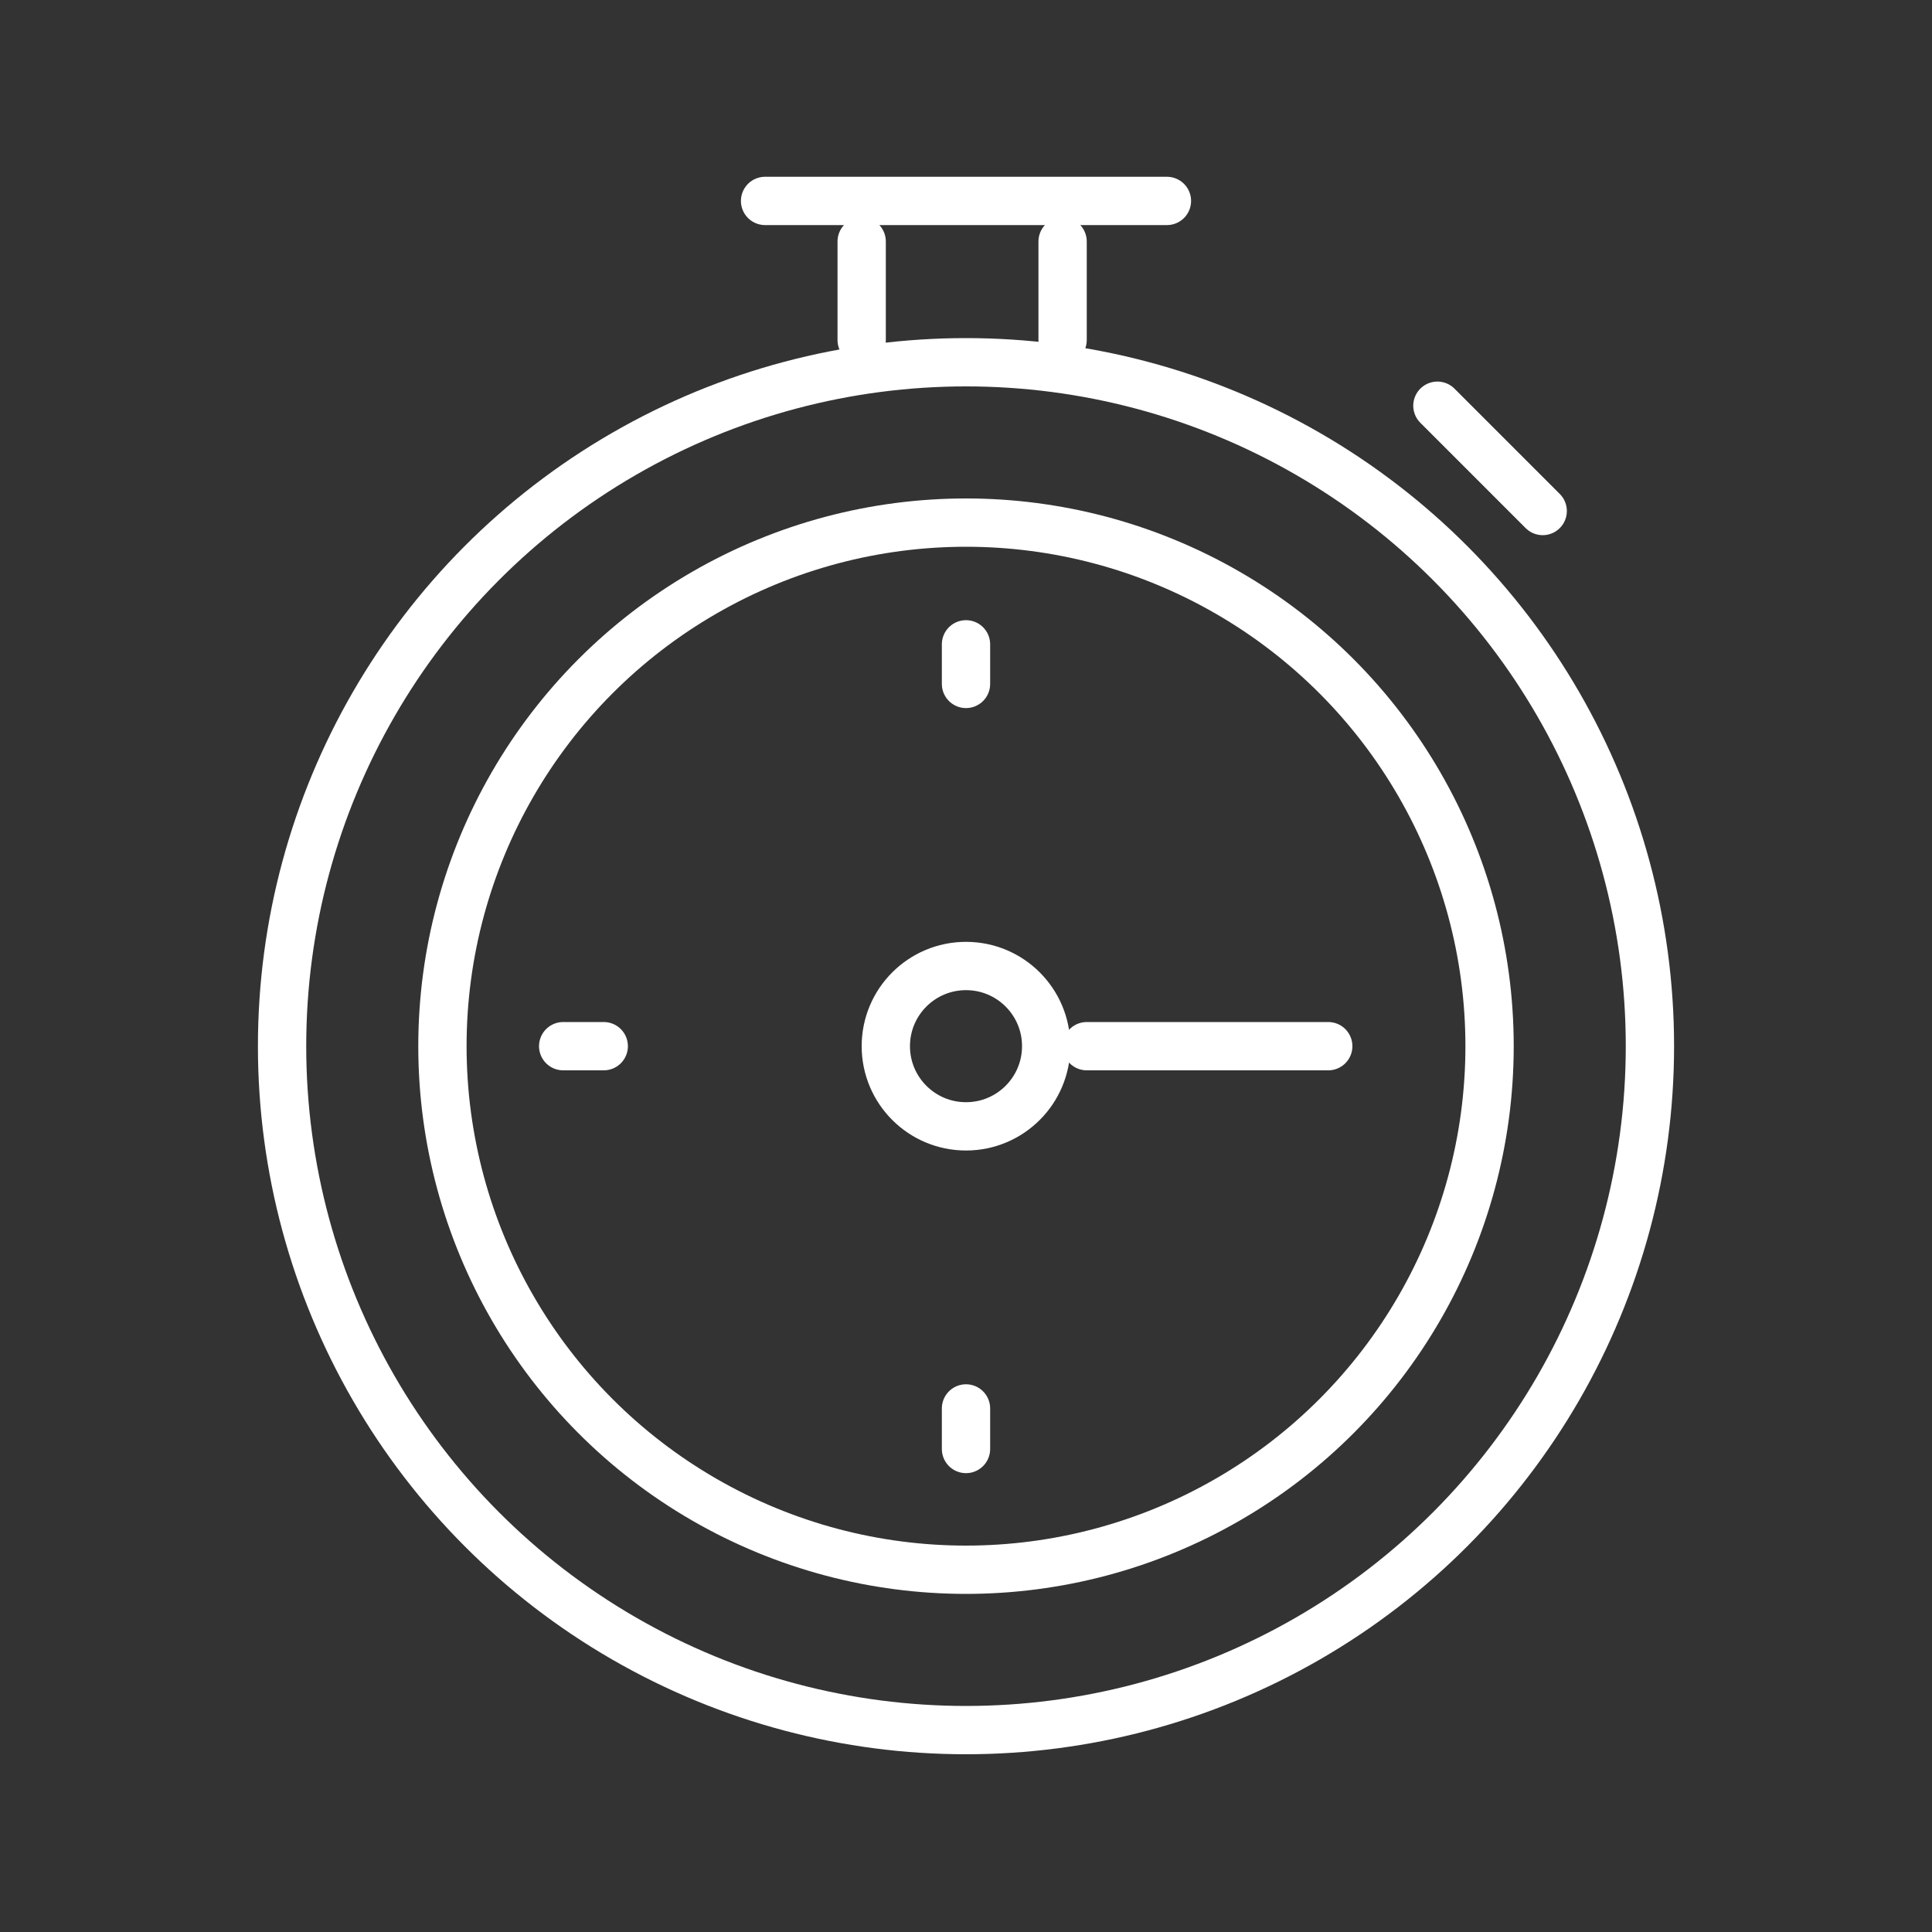
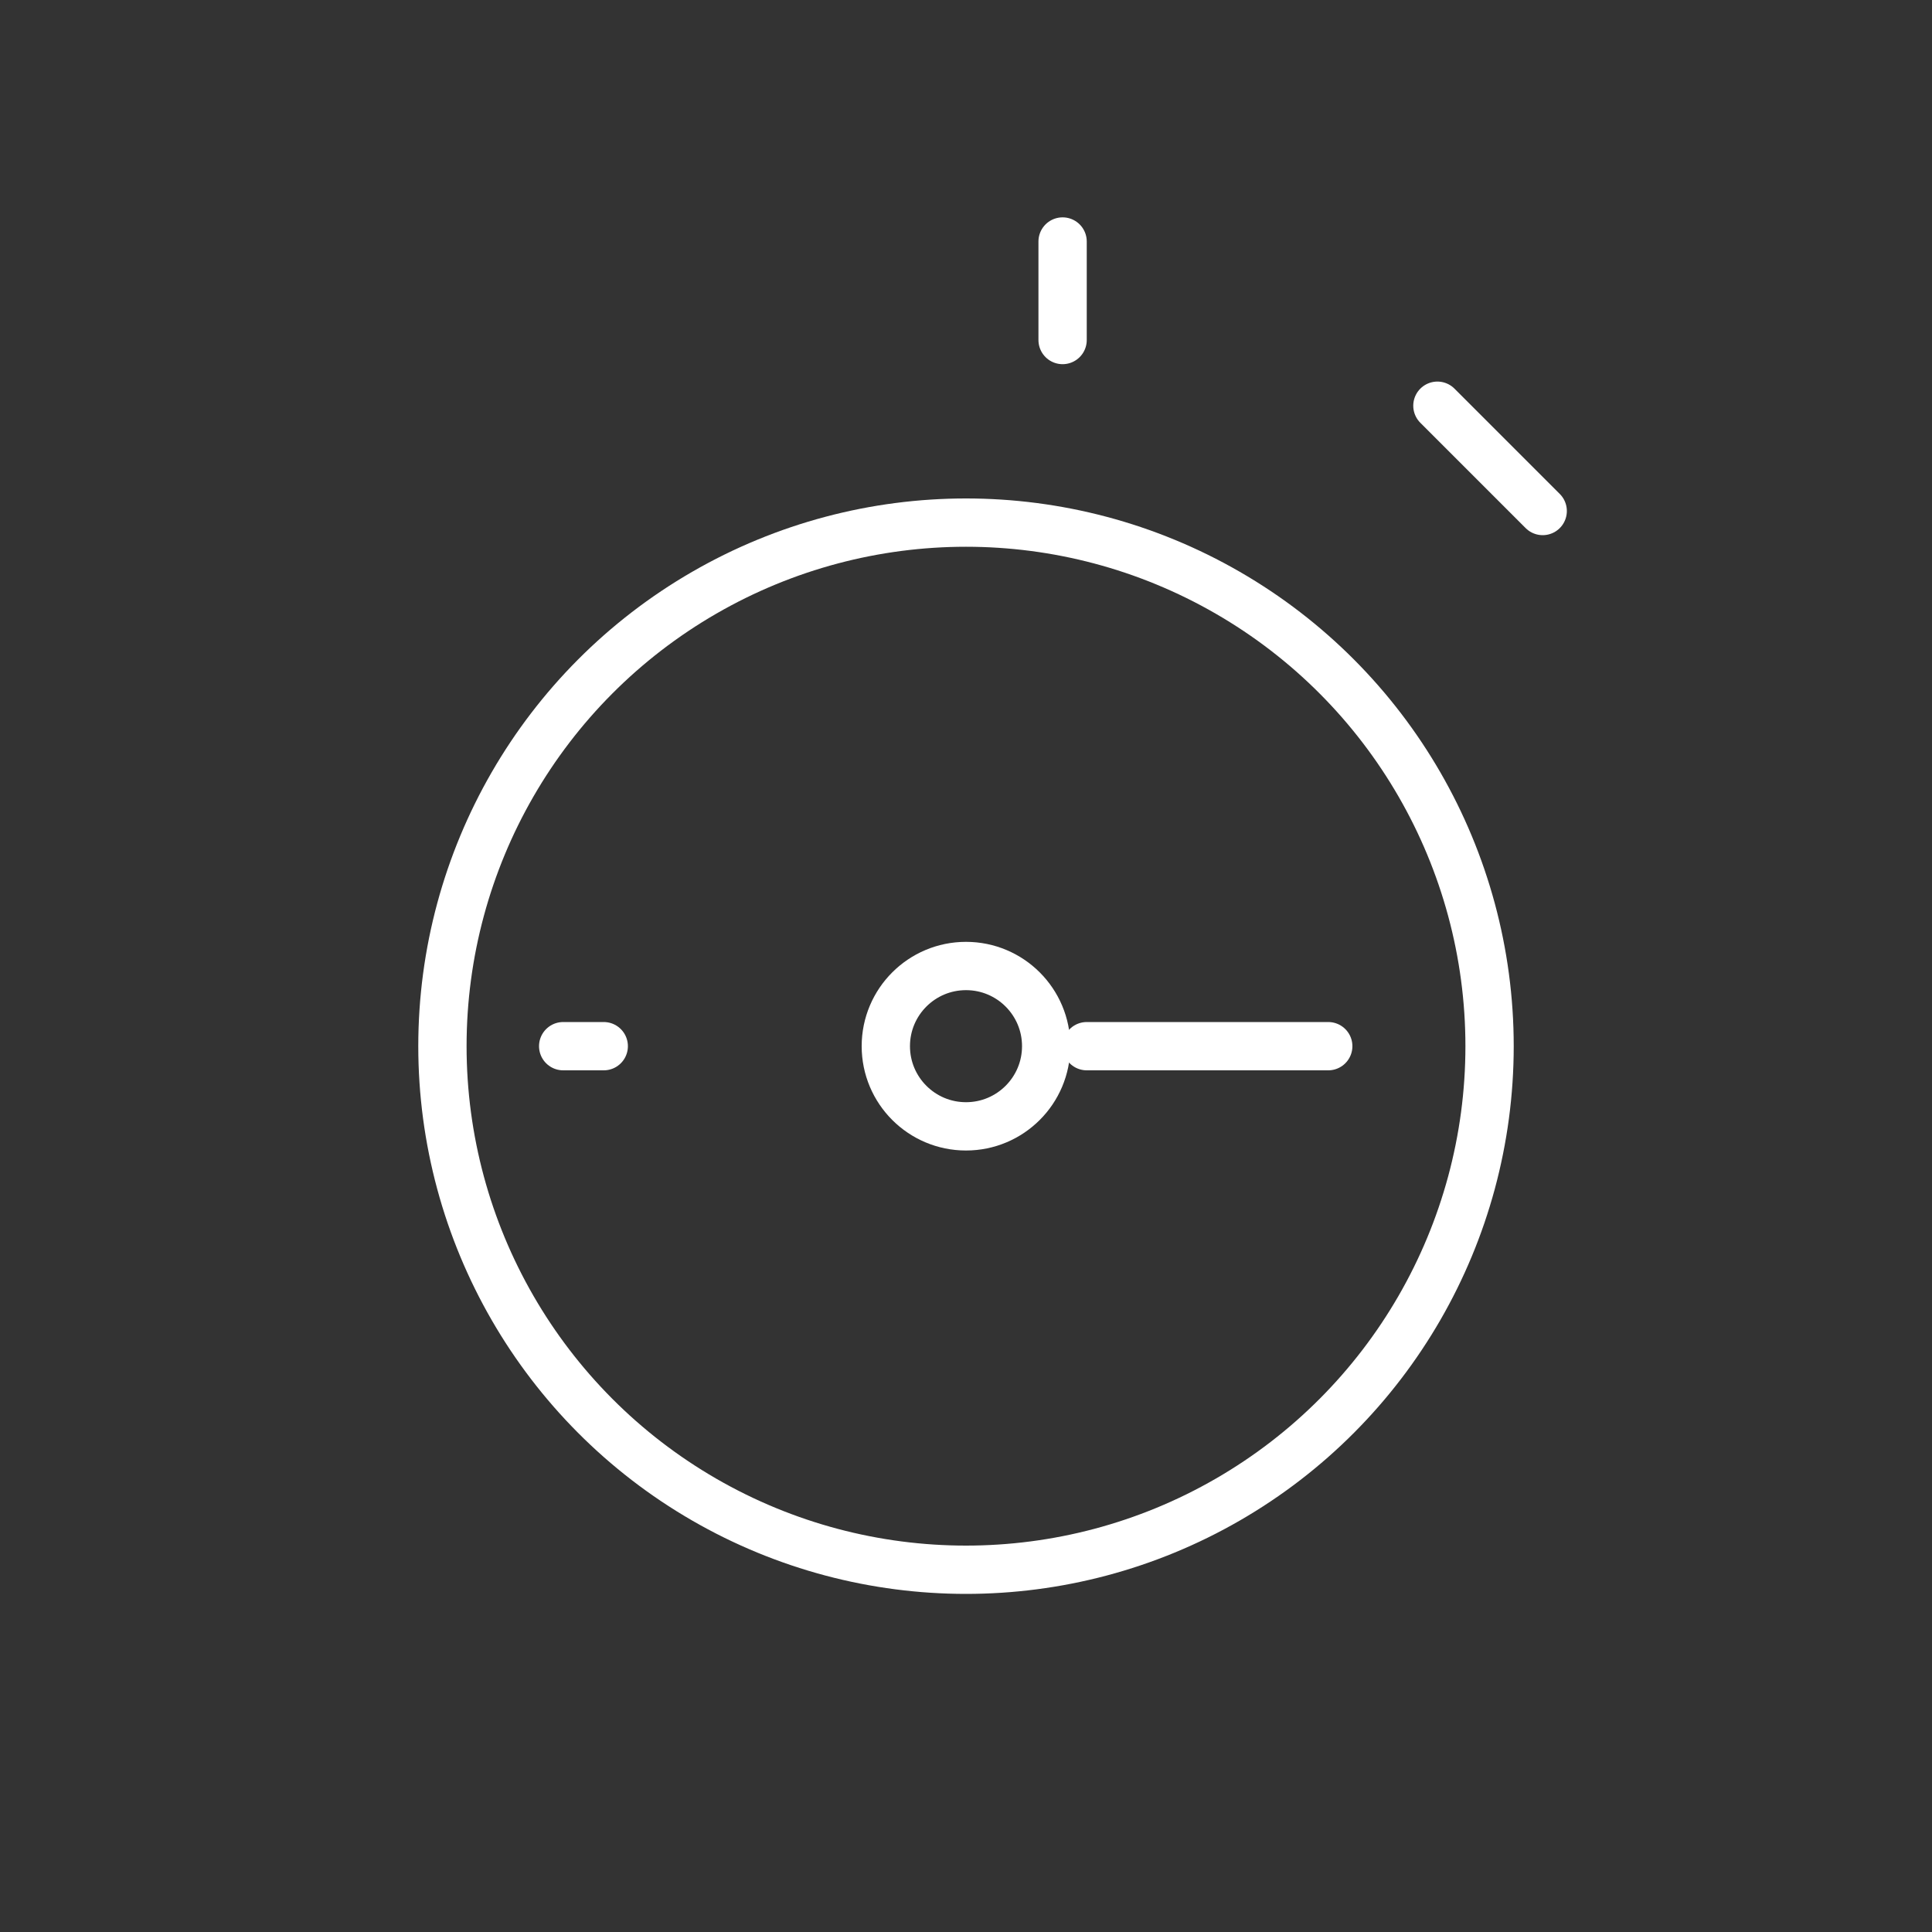
<svg xmlns="http://www.w3.org/2000/svg" id="Layer_1" x="0px" y="0px" viewBox="0 0 200 200" style="enable-background:new 0 0 200 200;" xml:space="preserve">
  <rect x="0" y="0" width="200" height="200" fill="#333333" stroke="none" />
  <style type="text/css">	.st0{fill:none;stroke:#FFFFFF;stroke-width:5;stroke-linecap:round;stroke-linejoin:round;stroke-miterlimit:10;}</style>
  <g>
    <g>
      <g>
        <g>
-           <circle class="st0" cx="100" cy="108.3" r="70.8" />
          <circle class="st0" cx="100" cy="108.3" r="54.2" />
          <circle class="st0" cx="100" cy="108.3" r="8.3" />
-           <line class="st0" x1="79.2" y1="20.8" x2="120.8" y2="20.8" />
          <line class="st0" x1="148.8" y1="42" x2="159.7" y2="52.9" />
          <line class="st0" x1="112.5" y1="108.3" x2="137.5" y2="108.3" />
        </g>
-         <line class="st0" x1="89.2" y1="25" x2="89.2" y2="35.2" />
        <line class="st0" x1="110" y1="25" x2="110" y2="35.2" />
      </g>
-       <line class="st0" x1="100" y1="66.7" x2="100" y2="70.8" />
-       <line class="st0" x1="100" y1="145.8" x2="100" y2="150" />
      <line class="st0" x1="62.5" y1="108.3" x2="58.3" y2="108.3" />
    </g>
  </g>
</svg>